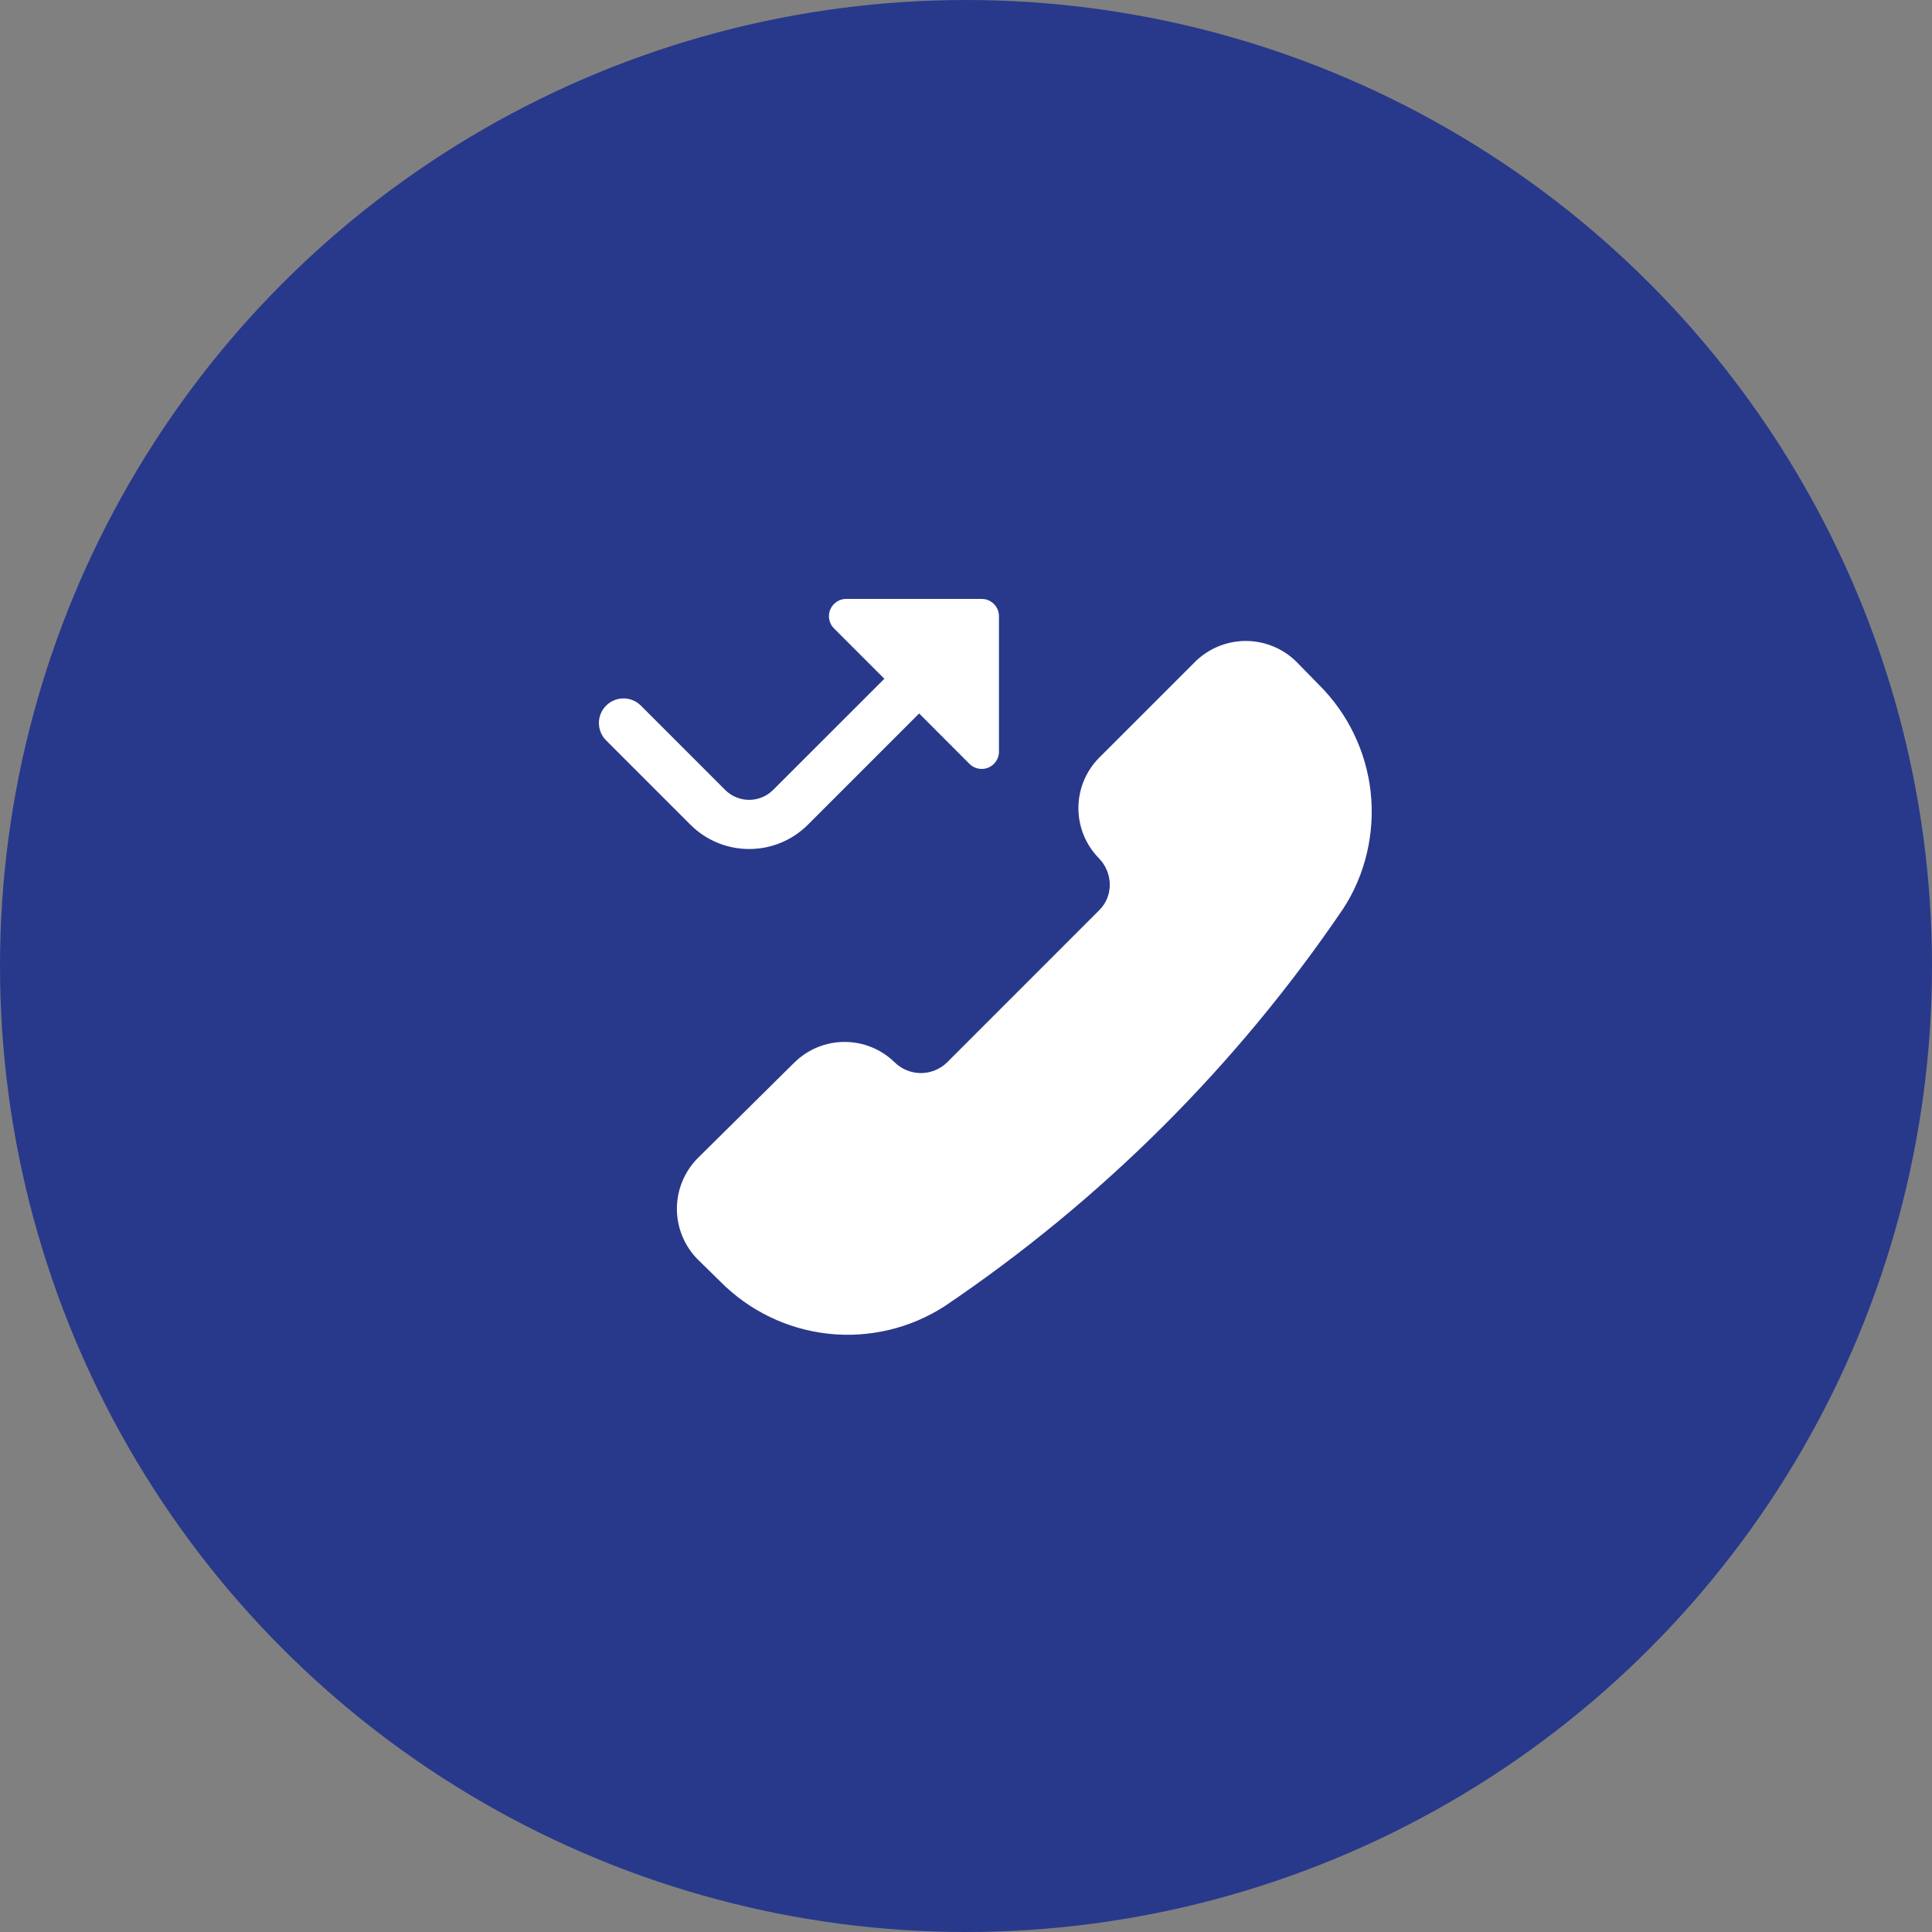
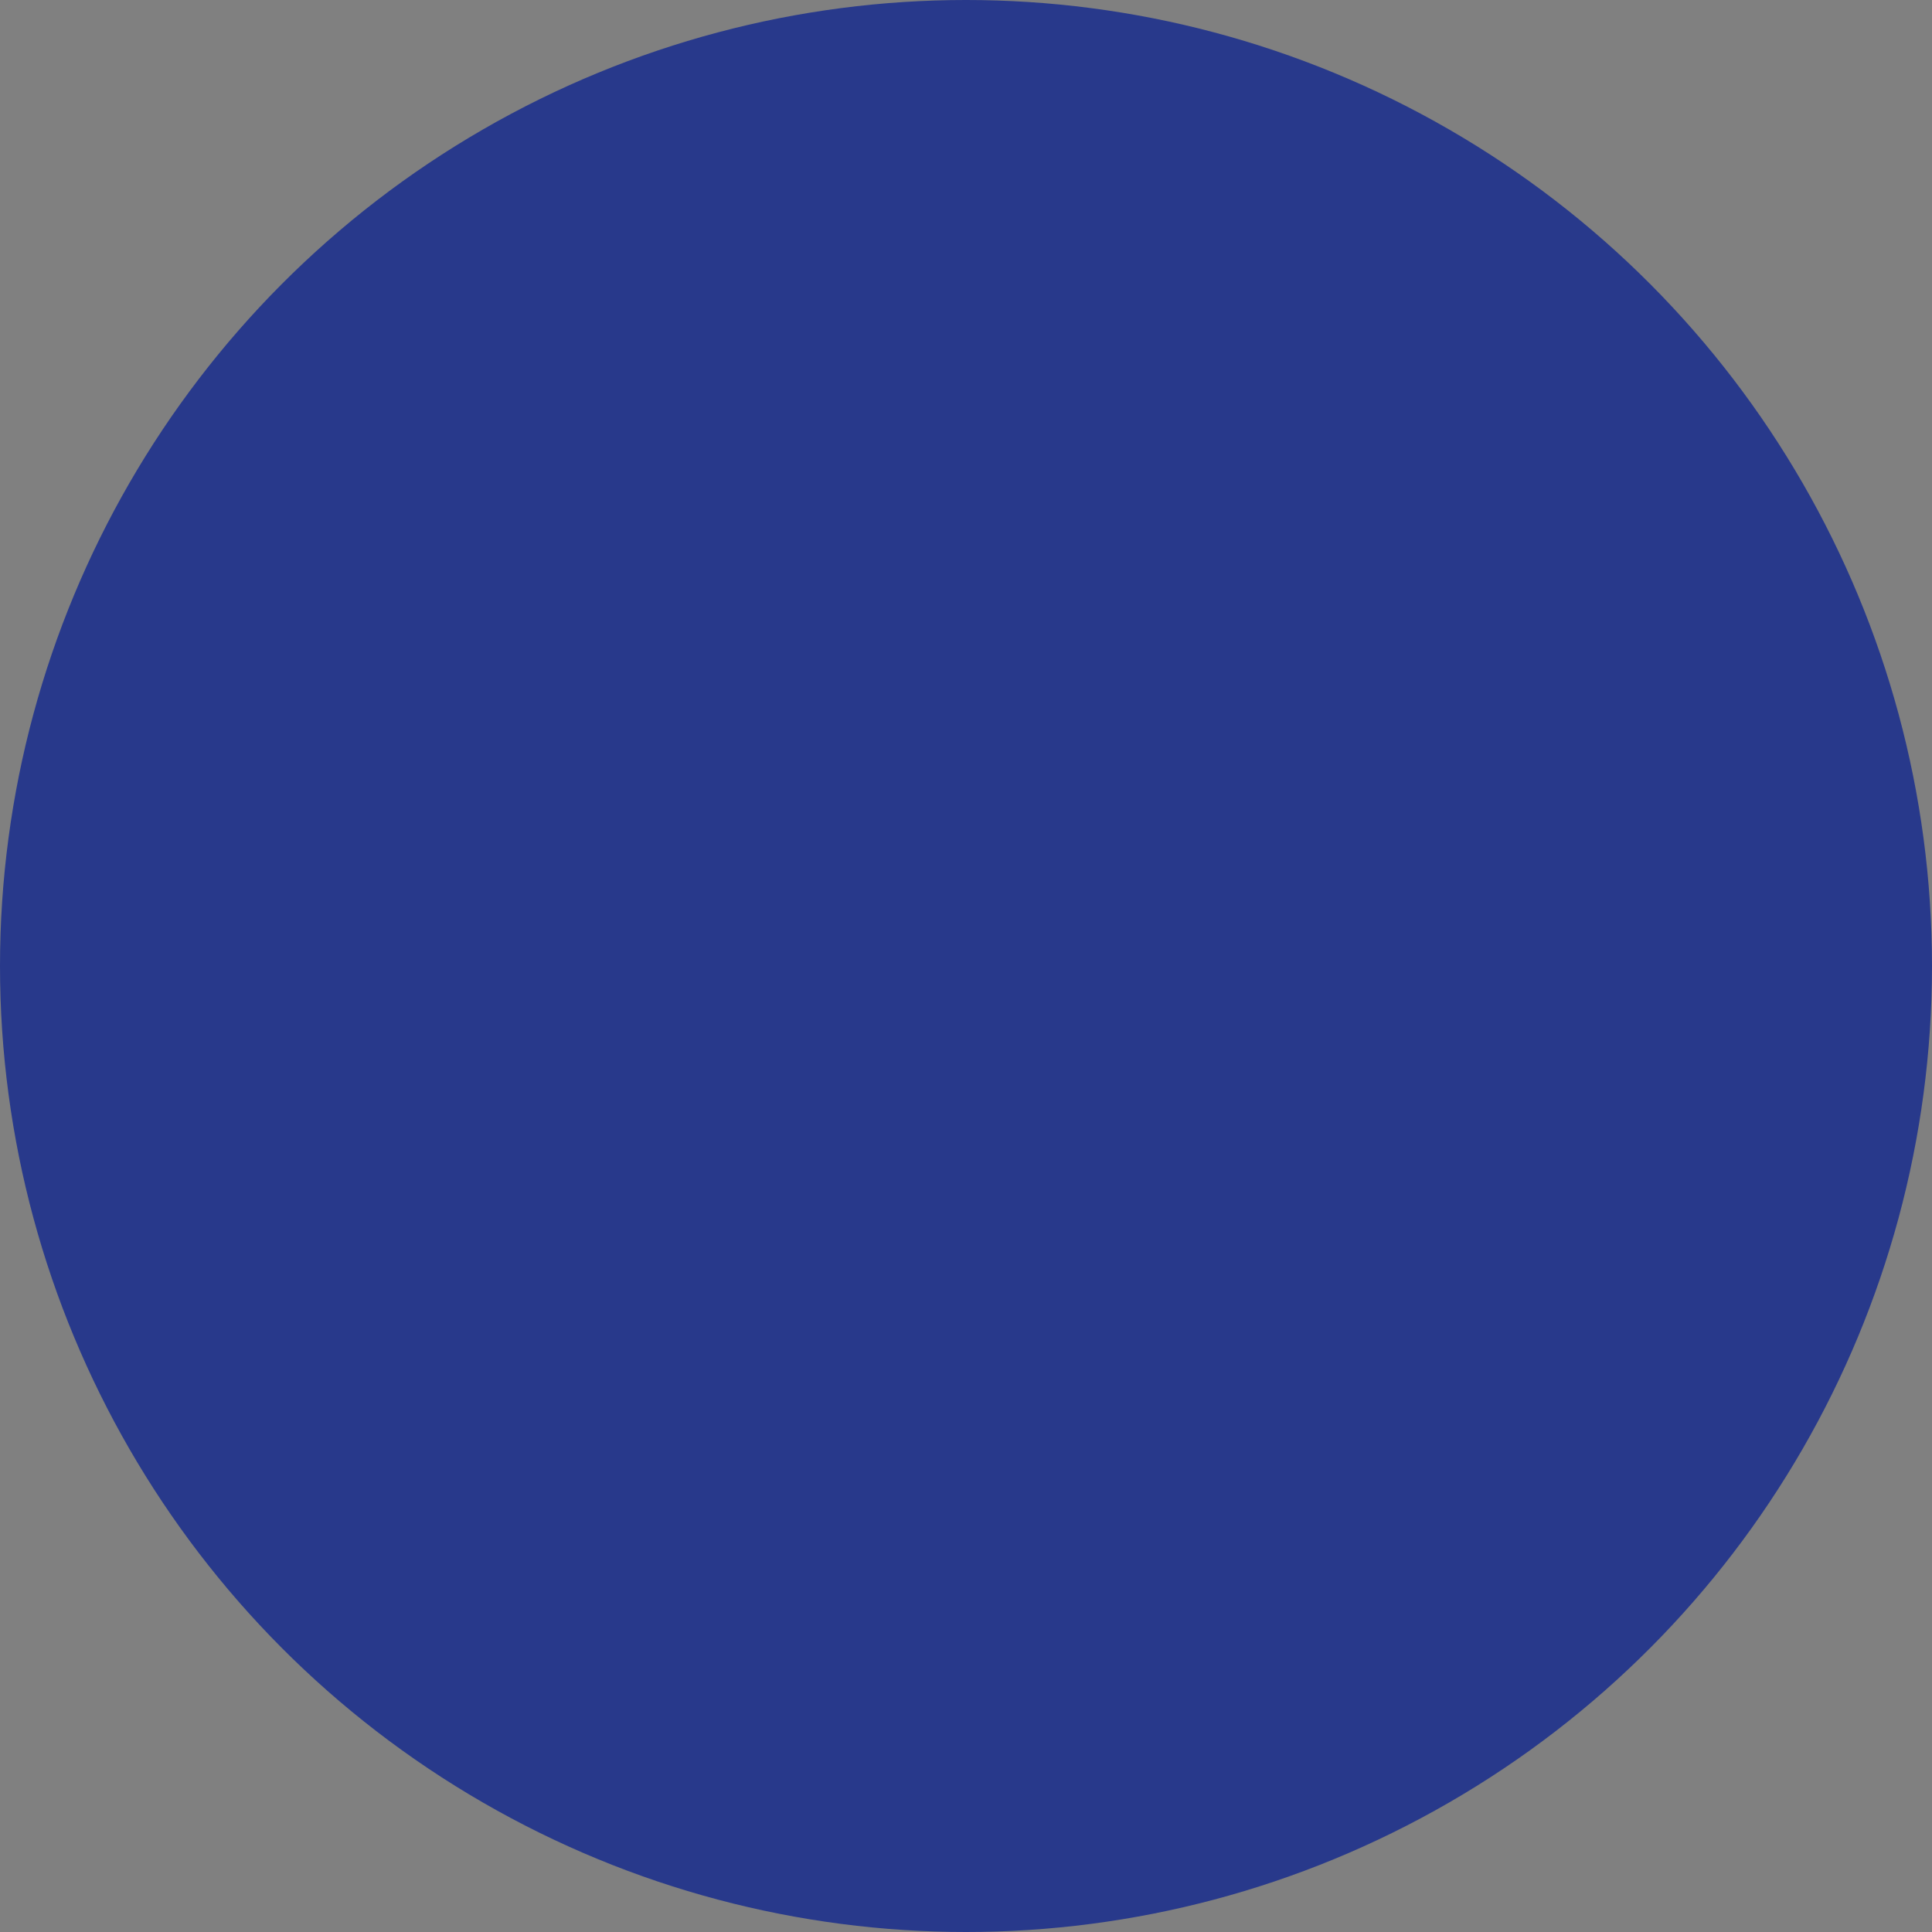
<svg xmlns="http://www.w3.org/2000/svg" width="50" height="50" viewBox="0 0 50 50" fill="none">
  <rect x="0" y="0" width="50" height="50" fill="#808080" stroke="none" />
  <circle cx="25" cy="25" r="25" fill="#28398B" />
-   <path fill-rule="evenodd" clip-rule="evenodd" d="M21.23 16.616C20.96 16.346 20.879 15.938 21.025 15.585C21.172 15.231 21.517 15 21.9 15H25.406C25.929 15 26.353 15.424 26.353 15.947V19.453C26.353 19.836 26.122 20.181 25.768 20.328C25.414 20.474 25.007 20.393 24.736 20.122L23.787 19.172L21.263 21.696C20.228 22.731 18.549 22.731 17.514 21.696L15.333 19.515C14.889 19.071 14.889 18.352 15.333 17.908C15.777 17.464 16.496 17.464 16.94 17.908L19.12 20.089C19.268 20.237 19.508 20.237 19.656 20.089L22.18 17.566L21.23 16.616ZM32.241 16.088C32.858 16.088 33.451 16.33 33.893 16.761L34.48 17.361C35.315 18.188 35.841 19.277 35.97 20.446C36.098 21.613 35.818 22.827 35.169 23.807C32.386 27.909 28.828 31.452 24.72 34.224C23.729 34.863 22.549 35.142 21.377 35.013C20.208 34.884 19.119 34.358 18.291 33.523L17.692 32.936C17.26 32.494 17.018 31.901 17.018 31.284C17.018 30.666 17.26 30.073 17.692 29.631L20.208 27.141L20.211 27.139C20.65 26.707 21.242 26.465 21.858 26.465C22.474 26.465 23.064 26.705 23.504 27.137C23.592 27.223 23.71 27.271 23.832 27.271C23.954 27.271 24.07 27.224 24.158 27.14L28.088 23.209L28.093 23.205C28.135 23.163 28.168 23.114 28.191 23.06C28.26 22.895 28.21 22.688 28.083 22.562C27.651 22.122 27.409 21.531 27.409 20.915C27.409 20.298 27.651 19.706 28.082 19.267L30.581 16.769L30.588 16.761C31.03 16.33 31.623 16.088 32.241 16.088Z" fill="white" stroke="#28398B" />
</svg>